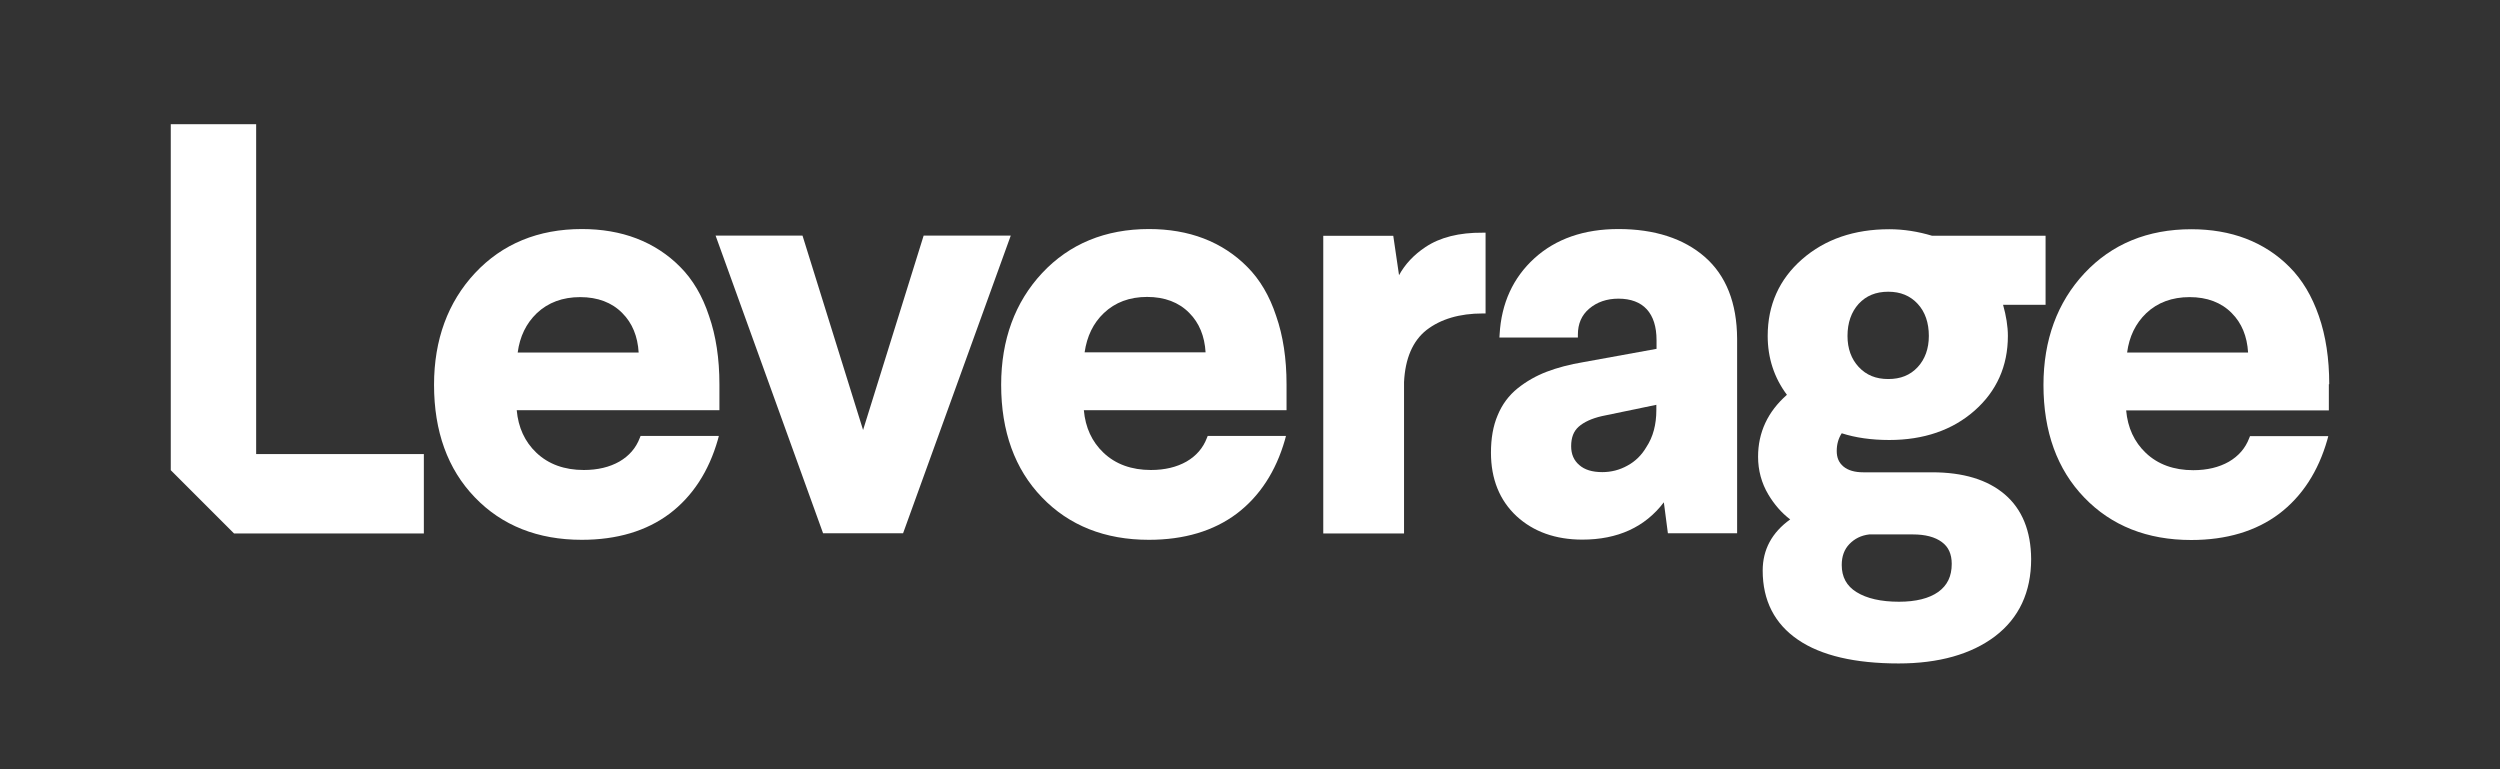
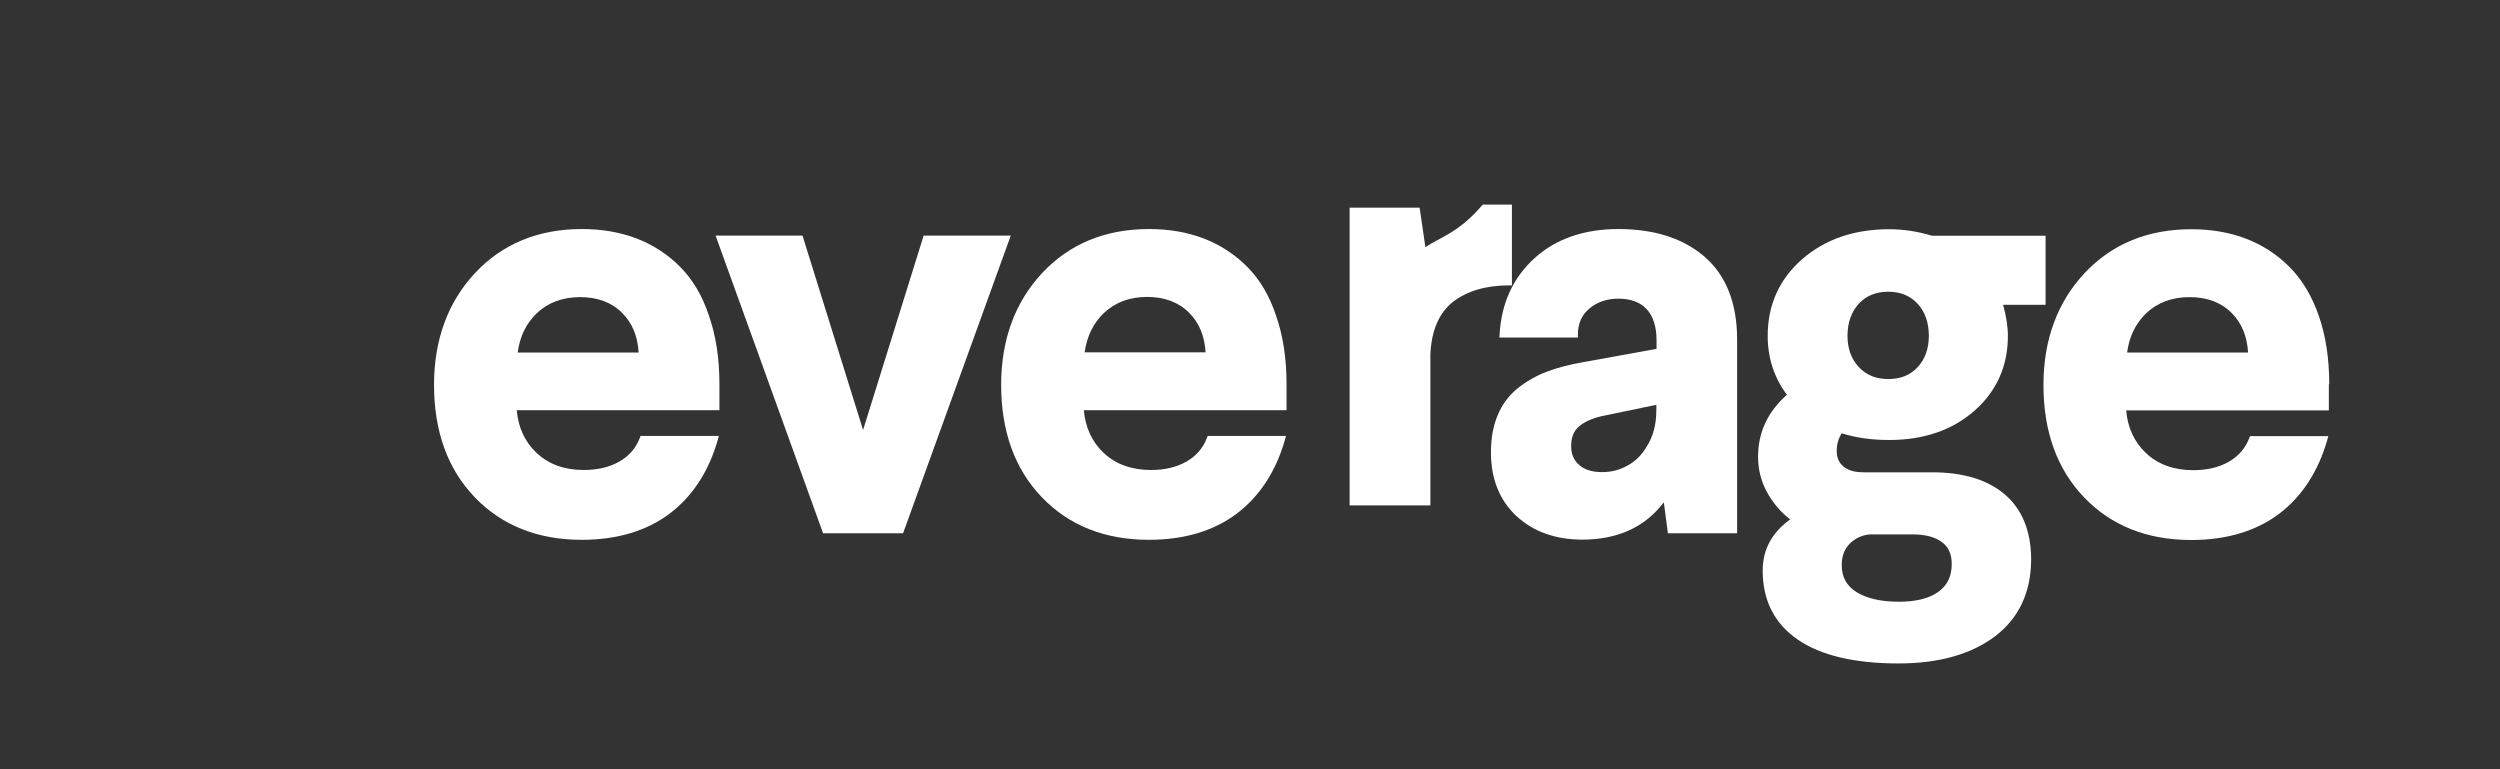
<svg xmlns="http://www.w3.org/2000/svg" id="Layer_1" x="0px" y="0px" viewBox="0 0 1300 400" style="enable-background:new 0 0 1300 400;" xml:space="preserve">
  <rect x="0" y="0" width="1300" height="400" fill="#333333" stroke="none" />
  <style type="text/css">	.st0{fill:#FFFFFF;}</style>
  <g>
    <polygon class="st0" points="480.3,122.5 448.8,223.6 417.3,122.5 372.1,122.5 428,277.3 469.6,277.3 525.6,122.5  " />
    <path class="st0" d="M353.7,138.8c-6.4-6.5-14.1-11.5-22.7-14.8s-18.2-4.9-28.4-4.9c-22.7,0-41.4,7.7-55.6,22.9  c-14.1,15.1-21.3,34.7-21.3,58.1c0,24.2,7.1,43.9,21.2,58.5c14.1,14.7,32.8,22.1,55.6,22.1c18.4,0,33.7-4.6,45.7-13.6  c11.9-9,20.4-22,25.1-38.5l0.5-1.9h-40.7l-0.4,1c-2,5.3-5.6,9.4-10.6,12.3c-5.1,2.9-11.3,4.4-18.5,4.4c-10.1,0-18.4-3-24.7-9  c-6-5.7-9.4-13.1-10.2-22.1h105.4v-13.5c0-13.3-1.8-25.2-5.4-35.5C365.3,153.9,360.2,145.3,353.7,138.8z M301.7,154.5  c9.1,0,16.5,2.8,21.9,8.3c5.2,5.2,8,12.1,8.5,20.5h-62.9c1.1-8.3,4.4-15.1,9.9-20.4C285,157.3,292.6,154.5,301.7,154.5z" />
-     <polygon class="st0" points="133.2,64.6 88.8,64.6 88.8,244.5 121.7,277.4 220.4,277.4 220.4,236.1 133.2,236.1  " />
-     <path class="st0" d="M741.2,128.5c-6,4-10.6,8.9-13.7,14.6l-3-20.5h-36.4v154.8h42v-78.7c0.6-12.3,4.5-21.4,11.7-27.1  c7.4-5.7,17.2-8.6,29.2-8.6h1.5v-42H771C758.8,120.9,748.8,123.4,741.2,128.5z" />
+     <path class="st0" d="M741.2,128.5l-3-20.5h-36.4v154.8h42v-78.7c0.6-12.3,4.5-21.4,11.7-27.1  c7.4-5.7,17.2-8.6,29.2-8.6h1.5v-42H771C758.8,120.9,748.8,123.4,741.2,128.5z" />
    <path class="st0" d="M1211.2,199.8c0-13.3-1.8-25.2-5.4-35.5c-3.6-10.4-8.7-18.9-15.2-25.4c-6.4-6.5-14.1-11.5-22.7-14.8  s-18.2-4.9-28.4-4.9c-22.7,0-41.4,7.7-55.6,22.9c-14.1,15.1-21.3,34.7-21.3,58.1c0,24.2,7.1,43.9,21.2,58.5  c14.1,14.7,32.8,22.1,55.6,22.1c18.4,0,33.7-4.6,45.7-13.6c11.9-9,20.4-22,25.1-38.5l0.5-1.9H1170l-0.4,1c-2,5.3-5.6,9.4-10.6,12.3  c-5.1,2.9-11.3,4.4-18.5,4.4c-10.1,0-18.4-3-24.7-9c-6-5.7-9.4-13.1-10.2-22.1H1211v-13.6H1211.2z M1138.6,154.5  c9.1,0,16.5,2.8,21.9,8.3c5.2,5.2,8,12.1,8.5,20.5h-62.9c1.1-8.3,4.4-15.1,9.9-20.4C1121.9,157.3,1129.5,154.5,1138.6,154.5z" />
    <path class="st0" d="M1042.5,257.1c-9-7.7-21.7-11.5-37.8-11.5h-35.8c-4.4,0-7.9-1-10.3-3c-2.4-2-3.5-4.6-3.5-8.1s0.9-6.6,2.6-9.2  c7.1,2.3,15.4,3.5,24.7,3.5c17.9,0,32.8-5.1,44.3-15.2c11.5-10.1,17.4-23.2,17.4-38.9c0-5-0.9-10.5-2.5-16.2h22.1v-35.9h-59  c-7.3-2.2-14.8-3.4-22.3-3.4c-18.2,0-33.4,5.2-45.3,15.6c-11.9,10.4-17.9,23.8-17.9,39.9c0,11.5,3.4,21.8,10,30.6  c-10,8.8-15,19.6-15,32.2c0,7.1,1.8,13.7,5.3,19.6c3.1,5.2,6.9,9.6,11.4,13c-9.5,6.8-14.3,15.7-14.3,26.6c0,15.6,6.2,27.7,18.4,36  c12,8.2,29.6,12.3,52.3,12.3c20.9,0,37.8-4.8,50.1-14.1c12.5-9.5,18.8-23,18.8-40.2C1056.1,276.1,1051.5,264.8,1042.5,257.1z   M1014.9,293.2c0,6.5-2.3,11.2-7,14.6c-4.8,3.4-11.7,5.1-20.4,5.1c-9.4,0-16.8-1.7-22.1-5c-5.2-3.2-7.7-7.9-7.7-14.1  c0-4.5,1.3-8.1,4-10.9s6.1-4.5,10.3-5h22.7c6.4,0,11.5,1.3,15.1,4C1013.2,284.4,1014.9,288.1,1014.9,293.2z M960.7,174.7  c0-6.9,2-12.5,5.8-16.7c3.9-4.2,8.9-6.3,15.4-6.3c6.4,0,11.4,2.1,15.3,6.3c3.9,4.2,5.8,9.9,5.8,16.7c0,6.6-2,12.1-5.8,16.2  c-3.9,4.2-8.9,6.2-15.3,6.2c-6.4,0-11.4-2-15.4-6.3C962.7,186.7,960.7,181.3,960.7,174.7z" />
    <path class="st0" d="M886.5,133.6c-11-9.6-26.2-14.5-44.9-14.5c-17.9,0-32.6,5.1-43.7,15.2c-11.1,10.1-17.2,23.4-18.1,39.6  l-0.1,1.6h40.8V174c0-5.6,1.9-10.1,5.9-13.5s9.1-5.2,15.2-5.2c6.4,0,11.4,1.9,14.7,5.5c3.4,3.7,5.1,9.1,5.1,16.1v4.5l-38,6.9  c-7.2,1.2-13.6,2.9-19.1,5s-10.6,5-15.1,8.6c-4.6,3.7-8.1,8.4-10.4,14c-2.4,5.6-3.5,12.1-3.5,19.5c0,13.7,4.5,24.8,13.3,33  c8.8,8.1,20.3,12.2,34.2,12.2c18.4,0,32.6-6.5,42.4-19.4l2.1,16.1h36V176.1C903.2,157.6,897.6,143.3,886.5,133.6z M846.3,242.1  c-4.1,2.3-8.5,3.4-13.1,3.4c-5.2,0-9.2-1.2-12-3.7c-2.8-2.4-4.2-5.6-4.2-9.8c0-4.5,1.3-7.8,3.9-10.1c2.7-2.4,6.8-4.3,12-5.5  l28.4-5.9v2.7c0,7.6-1.7,14-5.2,19.3C853.7,236.6,850.4,239.9,846.3,242.1z" />
    <path class="st0" d="M648.6,138.8c-6.4-6.5-14.1-11.5-22.7-14.8c-8.6-3.3-18.2-4.9-28.4-4.9c-22.7,0-41.4,7.7-55.6,22.9  c-14.1,15.1-21.3,34.7-21.3,58.1c0,24.2,7.1,43.9,21.2,58.5c14.1,14.7,32.8,22.1,55.6,22.1c18.4,0,33.7-4.6,45.7-13.6  c11.9-9,20.4-22,25.1-38.5l0.5-1.9H628l-0.4,1c-2,5.3-5.6,9.4-10.6,12.3c-5.1,2.9-11.3,4.4-18.5,4.4c-10.1,0-18.4-3-24.7-9  c-6-5.7-9.4-13.1-10.2-22.1H669v-13.5c0-13.3-1.8-25.2-5.4-35.5C660.2,153.9,655.1,145.3,648.6,138.8z M574,162.8  c5.9-5.6,13.4-8.4,22.5-8.4s16.5,2.8,21.9,8.3c5.2,5.2,8,12.1,8.5,20.5H564C565.2,174.9,568.5,168,574,162.8z" />
  </g>
</svg>